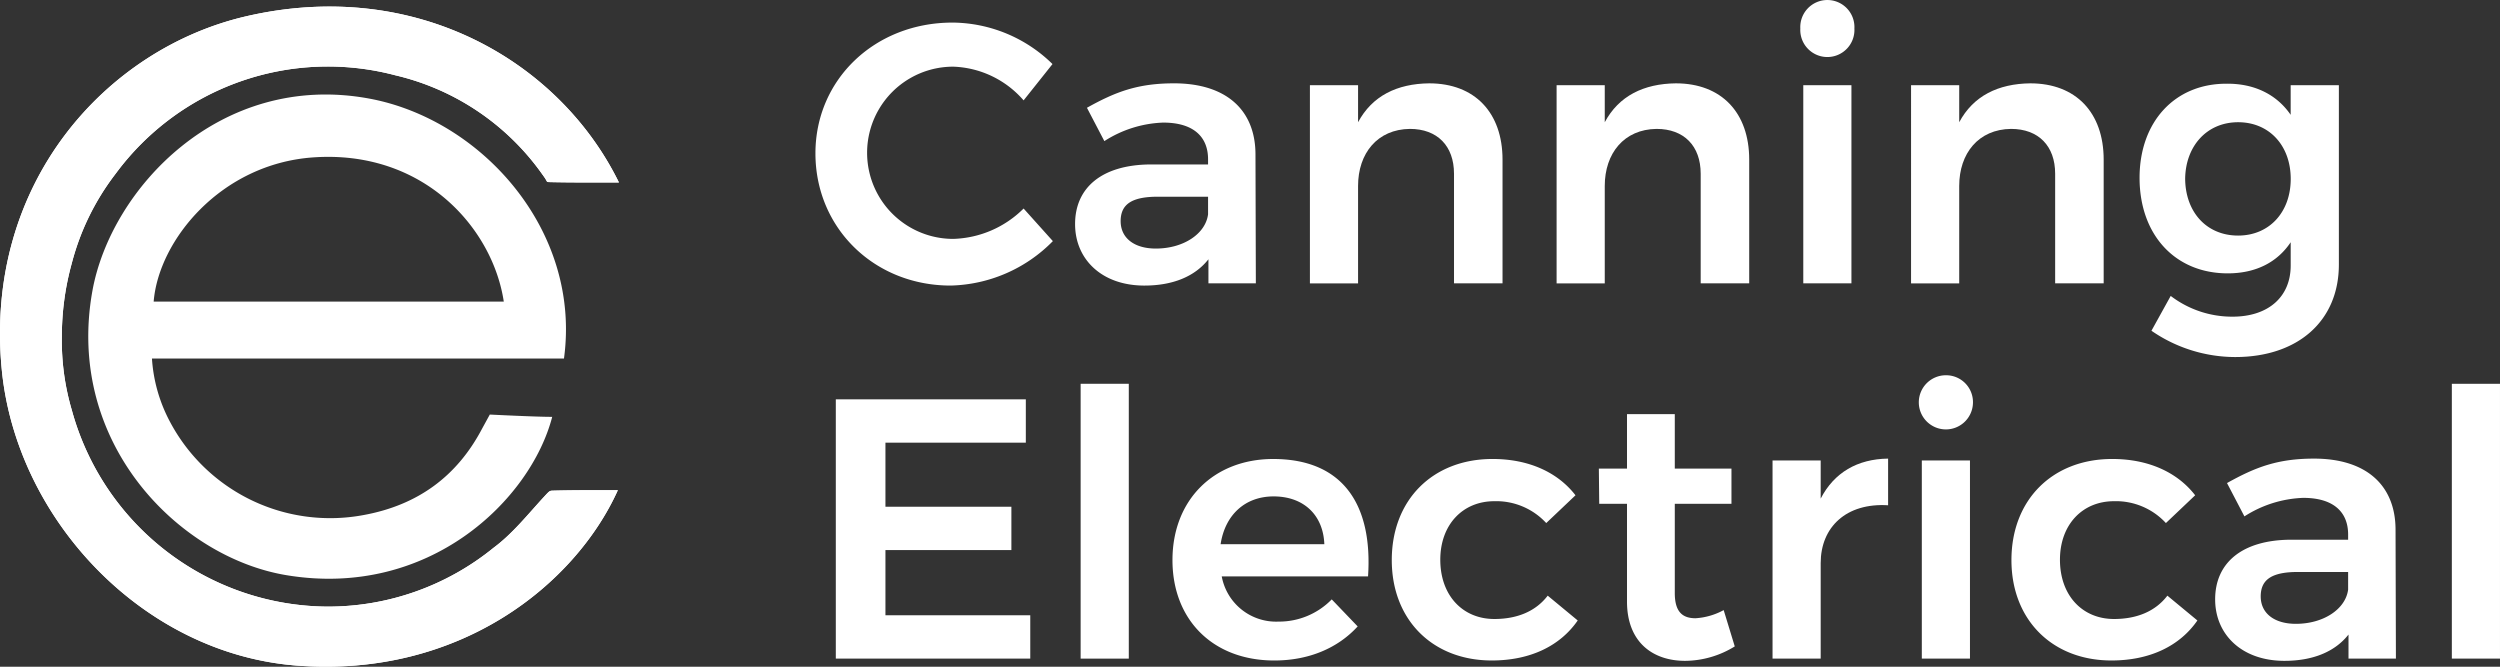
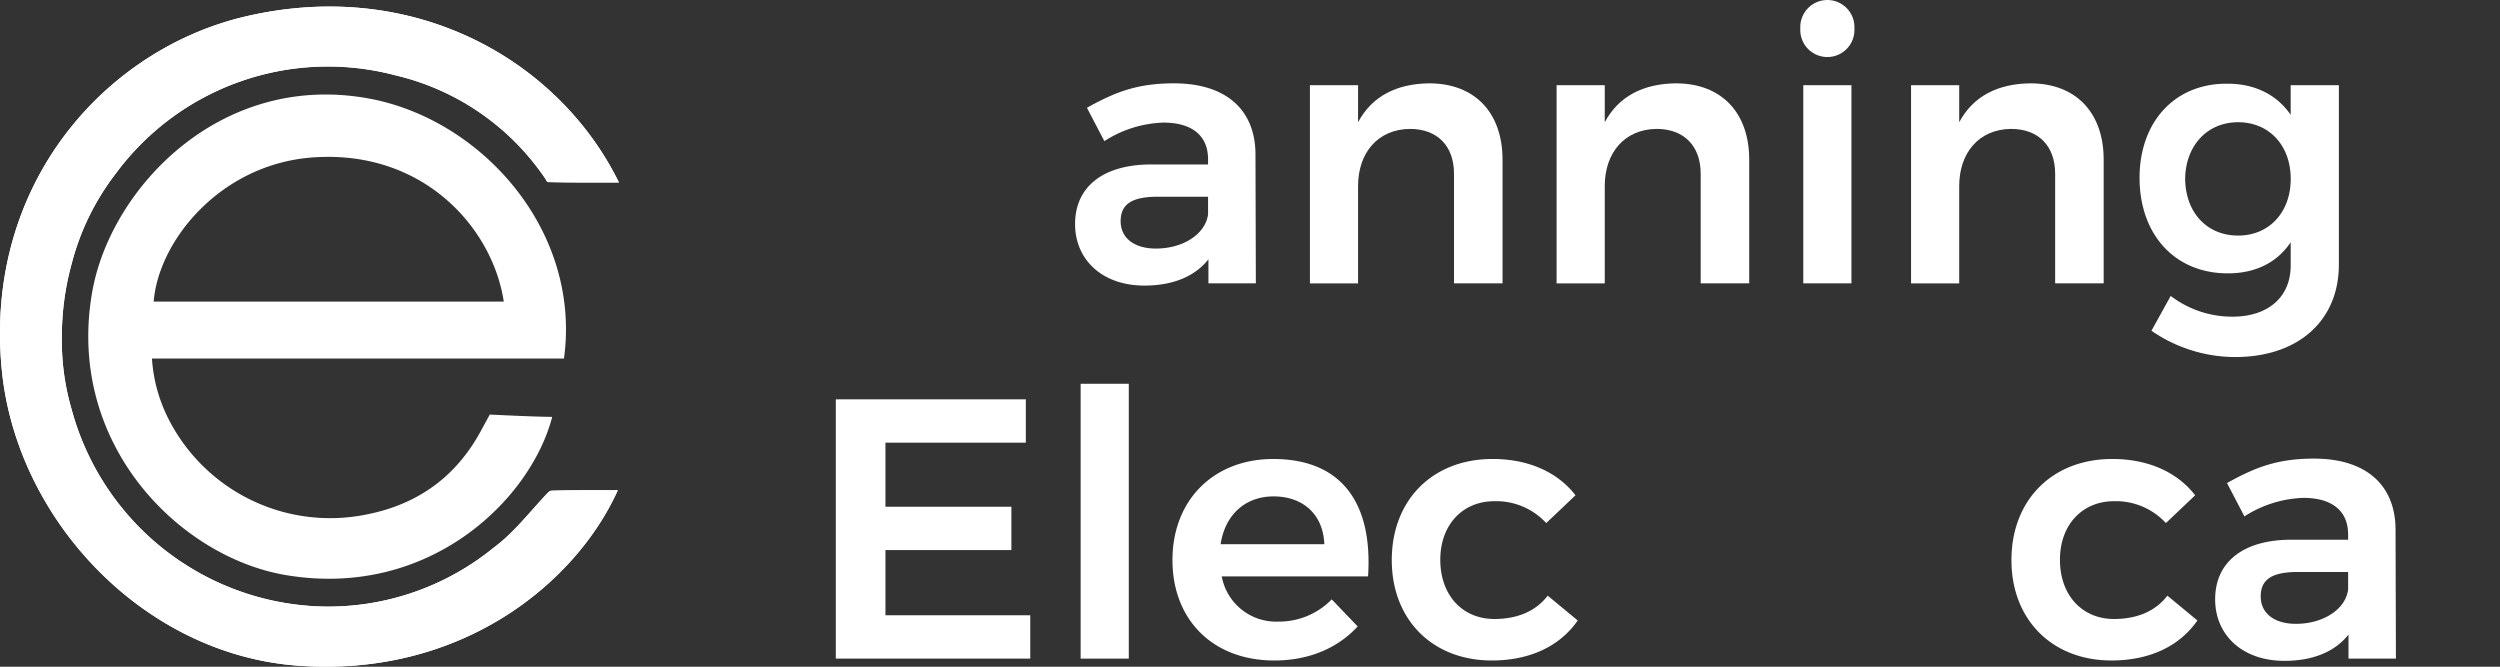
<svg xmlns="http://www.w3.org/2000/svg" width="464.49" height="123.872" viewBox="0 0 464.49 123.872">
  <rect x="0" y="0" width="464.49" height="123.872" fill="#333333" stroke="none" />
  <defs>
    <clipPath id="clip-path">
      <rect id="Rectangle_1249" data-name="Rectangle 1249" width="464.489" height="123.872" fill="#fff" />
    </clipPath>
  </defs>
  <g id="Group_2920" data-name="Group 2920" transform="translate(-74 -8441.278)">
    <g id="Group_2915" data-name="Group 2915" transform="translate(74 8441.277)">
      <g id="Group_2914" data-name="Group 2914" transform="translate(0 0)" clip-path="url(#clip-path)">
        <path id="Path_5789" data-name="Path 5789" d="M150.768,115.845H74.216a28.821,28.821,0,0,0,3.268,11.6,33.686,33.686,0,0,0,36.16,17.461c9.942-1.844,17.242-7.141,21.921-16.051l1.422-2.6s8.446.428,11.595.428c-3.987,15.372-22.865,33.869-49.47,29.4-19.832-3.334-41.033-24.488-35.966-52.767C66.554,84.3,86.869,62.49,114.482,67.53c20.892,3.812,39.543,24.489,36.286,48.316m-11.184-10.58c-2.056-13.648-14.9-28.247-35.441-26.787-17.108,1.216-28.685,15.379-29.607,26.787Z" transform="translate(-45.984 -49.232)" fill="#fff" />
        <path id="Path_5790" data-name="Path 5790" d="M102.762,94.589c-.643.017-.643.017-1.629,1.086-3.022,3.274-5.88,6.9-9.425,9.524a48.746,48.746,0,0,1-30.8,10.936,49.559,49.559,0,0,1-47.55-36.46A45.594,45.594,0,0,1,11.492,65.97v-.009a50.95,50.95,0,0,1,1.678-13c.025-.1.053-.2.079-.3.046-.171.09-.342.138-.512a46.4,46.4,0,0,1,7.92-16.211l.014-.019c.075-.1.147-.2.222-.294A48.98,48.98,0,0,1,73.419,17.409a46.448,46.448,0,0,1,27.52,18.662c.857,1.146.507,1.173,1.064,1.187,4.039.1,8.639.069,12.991.069-11.026-22.483-37.8-38.2-69.356-30.847C19.851,12.494-3,37.343.322,72.034c2.661,27.8,26.175,52.846,54.791,55.053,30.347,2.34,51.82-15.166,59.681-32.586-3.967,0-8.129-.017-12.031.088" transform="translate(0 -3.427)" fill="#fff" />
-         <path id="Path_5791" data-name="Path 5791" d="M601.834,24.157a16,16,0,1,0,0,32,19.288,19.288,0,0,0,13.076-5.643l5.437,6.056a27.476,27.476,0,0,1-18.994,8.258c-14.177,0-25.119-10.667-25.119-24.568,0-13.764,11.08-24.293,25.464-24.293a26.769,26.769,0,0,1,18.581,7.708L614.91,30.42a18.087,18.087,0,0,0-13.076-6.263" transform="translate(-424.729 -11.77)" fill="#fff" />
        <path id="Path_5792" data-name="Path 5792" d="M784.494,96.057V91.583c-2.546,3.234-6.676,4.886-11.906,4.886-7.914,0-12.869-4.886-12.869-11.424,0-6.813,5.024-11.011,13.97-11.08h10.736V73c0-4.267-2.821-6.813-8.327-6.813a21.553,21.553,0,0,0-10.942,3.441l-3.235-6.194c5.3-2.959,9.428-4.542,16.173-4.542,9.635,0,15.071,4.886,15.14,13.076l.069,24.087Zm-.069-12.8v-3.3h-9.291c-4.748,0-6.951,1.307-6.951,4.542,0,3.1,2.477,5.093,6.538,5.093,5.161,0,9.222-2.753,9.7-6.331" transform="translate(-559.972 -43.409)" fill="#fff" />
        <path id="Path_5793" data-name="Path 5793" d="M961.452,73.071V96.057h-9.015V75.686c0-5.162-3.1-8.327-8.19-8.327-6.056.069-9.635,4.542-9.635,10.6v18.1h-8.947V59.238h8.947V66.12c2.615-4.886,7.226-7.157,13.214-7.226,8.464,0,13.626,5.437,13.626,14.177" transform="translate(-682.288 -43.409)" fill="#fff" />
        <path id="Path_5794" data-name="Path 5794" d="M1135.771,73.071V96.057h-9.015V75.686c0-5.162-3.1-8.327-8.19-8.327-6.056.069-9.634,4.542-9.634,10.6v18.1h-8.947V59.238h8.947V66.12c2.615-4.886,7.226-7.157,13.213-7.226,8.465,0,13.626,5.437,13.626,14.177" transform="translate(-810.775 -43.409)" fill="#fff" />
        <path id="Path_5795" data-name="Path 5795" d="M1282.258,5.3a5.031,5.031,0,1,1-10.048,0,5.031,5.031,0,1,1,10.048,0m-.551,47.348h-8.946V15.829h8.946Z" transform="translate(-937.718)" fill="#fff" />
        <path id="Path_5796" data-name="Path 5796" d="M1386.255,73.071V96.057h-9.015V75.686c0-5.162-3.1-8.327-8.19-8.327-6.056.069-9.635,4.542-9.635,10.6v18.1h-8.947V59.238h8.947V66.12c2.615-4.886,7.226-7.157,13.213-7.226,8.464,0,13.626,5.437,13.626,14.177" transform="translate(-995.401 -43.409)" fill="#fff" />
        <path id="Path_5797" data-name="Path 5797" d="M1548.987,59.426V92.735c0,10.53-7.639,17.2-19.27,17.2a27.463,27.463,0,0,1-15.553-4.886l3.578-6.469a18.8,18.8,0,0,0,11.493,3.854c6.607,0,10.8-3.648,10.8-9.5V88.606c-2.478,3.716-6.469,5.781-11.7,5.781-9.772,0-16.379-7.157-16.379-17.755,0-10.392,6.538-17.48,16.1-17.48,5.3-.069,9.428,2.065,11.975,5.781V59.426Zm-8.946,17.411c0-6.194-3.992-10.53-9.773-10.53s-9.772,4.4-9.841,10.53c.069,6.194,3.992,10.529,9.841,10.529,5.781,0,9.773-4.336,9.773-10.529" transform="translate(-1114.434 -43.597)" fill="#fff" />
        <path id="Path_5798" data-name="Path 5798" d="M625.934,282.2v8.052H599.852v11.906h23.4v8.052h-23.4v12.112H626.76v8.052H590.63V282.2Z" transform="translate(-435.34 -208.004)" fill="#fff" />
        <rect id="Rectangle_1247" data-name="Rectangle 1247" width="8.946" height="51.064" transform="translate(200.779 71.306)" fill="#fff" />
        <path id="Path_5799" data-name="Path 5799" d="M864.889,346.158H837.7a10.272,10.272,0,0,0,10.529,8.4,13.672,13.672,0,0,0,9.91-4.129l4.818,5.024c-3.648,3.992-9.015,6.331-15.485,6.331-11.424,0-18.925-7.57-18.925-18.65,0-11.218,7.708-18.788,18.719-18.788,12.938,0,18.513,8.465,17.618,21.816m-8.121-5.987c-.206-5.437-3.854-8.878-9.428-8.878-5.3,0-9.016,3.441-9.842,8.878Z" transform="translate(-610.707 -239.065)" fill="#fff" />
        <path id="Path_5800" data-name="Path 5800" d="M1002.568,332.188c-5.919,0-10.048,4.4-10.048,10.873,0,6.607,4.129,11.011,10.048,11.011,4.267,0,7.707-1.445,9.91-4.336l5.575,4.611c-3.235,4.68-8.74,7.433-15.966,7.433-11.011,0-18.581-7.57-18.581-18.65,0-11.218,7.639-18.788,18.719-18.788,6.745,0,12.113,2.478,15.416,6.744l-5.437,5.161a12.633,12.633,0,0,0-9.635-4.06" transform="translate(-724.92 -239.065)" fill="#fff" />
-         <path id="Path_5801" data-name="Path 5801" d="M1155.077,335.821a17.726,17.726,0,0,1-9.221,2.684c-5.988,0-10.8-3.441-10.8-11.011V309.326h-5.161l-.069-6.538h5.23V292.671h8.878v10.116h10.53v6.538h-10.53v16.585c0,3.51,1.445,4.68,3.854,4.68a12.51,12.51,0,0,0,5.23-1.514Z" transform="translate(-832.765 -215.721)" fill="#fff" />
-         <path id="Path_5802" data-name="Path 5802" d="M1274.049,324.081v8.671c-7.776-.482-12.525,4.061-12.525,10.736v17.756h-8.946V324.425h8.946v7.089c2.478-4.818,6.813-7.364,12.525-7.433" transform="translate(-923.247 -238.873)" fill="#fff" />
-         <path id="Path_5803" data-name="Path 5803" d="M1366.015,270.486a5.031,5.031,0,1,1-5.024-5.3,4.993,4.993,0,0,1,5.024,5.3m-.55,47.348h-8.946V281.015h8.946Z" transform="translate(-999.453 -195.464)" fill="#fff" />
        <path id="Path_5804" data-name="Path 5804" d="M1440.462,332.188c-5.919,0-10.048,4.4-10.048,10.873,0,6.607,4.129,11.011,10.048,11.011,4.267,0,7.707-1.445,9.91-4.336l5.575,4.611c-3.235,4.68-8.74,7.433-15.967,7.433-11.011,0-18.581-7.57-18.581-18.65,0-11.218,7.639-18.788,18.719-18.788,6.745,0,12.113,2.478,15.416,6.744l-5.437,5.161a12.633,12.633,0,0,0-9.635-4.06" transform="translate(-1047.682 -239.065)" fill="#fff" />
        <path id="Path_5805" data-name="Path 5805" d="M1590.134,361.244V356.77c-2.546,3.234-6.676,4.886-11.906,4.886-7.914,0-12.869-4.886-12.869-11.424,0-6.813,5.024-11.011,13.97-11.08h10.736v-.963c0-4.267-2.821-6.813-8.327-6.813a21.553,21.553,0,0,0-10.942,3.441l-3.235-6.194c5.3-2.959,9.428-4.542,16.173-4.542,9.634,0,15.071,4.886,15.14,13.076l.069,24.087Zm-.069-12.8v-3.3h-9.291c-4.748,0-6.951,1.307-6.951,4.542,0,3.1,2.477,5.093,6.538,5.093,5.161,0,9.222-2.753,9.7-6.331" transform="translate(-1153.792 -238.873)" fill="#fff" />
-         <rect id="Rectangle_1248" data-name="Rectangle 1248" width="8.946" height="51.064" transform="translate(455.543 71.306)" fill="#fff" />
      </g>
    </g>
    <path id="Path_5807" data-name="Path 5807" d="M102.762,94.589c-.643.017-.643.017-1.629,1.086-3.022,3.274-5.88,6.9-9.425,9.524a48.746,48.746,0,0,1-30.8,10.936,49.559,49.559,0,0,1-47.55-36.46A45.594,45.594,0,0,1,11.492,65.97v-.009a50.95,50.95,0,0,1,1.678-13c.025-.1.053-.2.079-.3.046-.171.09-.342.138-.512a46.4,46.4,0,0,1,7.92-16.211l.014-.019c.075-.1.147-.2.222-.294A48.98,48.98,0,0,1,73.419,17.409a46.448,46.448,0,0,1,27.52,18.662c.857,1.146.507,1.173,1.064,1.187,4.039.1,8.639.069,12.991.069-11.026-22.483-37.8-38.2-69.356-30.847C19.851,12.494-3,37.343.322,72.034c2.661,27.8,26.175,52.846,54.791,55.053,30.347,2.34,51.82-15.166,59.681-32.586-3.967,0-8.129-.017-12.031.088" transform="translate(74 8437.851)" fill="#fff" />
  </g>
</svg>